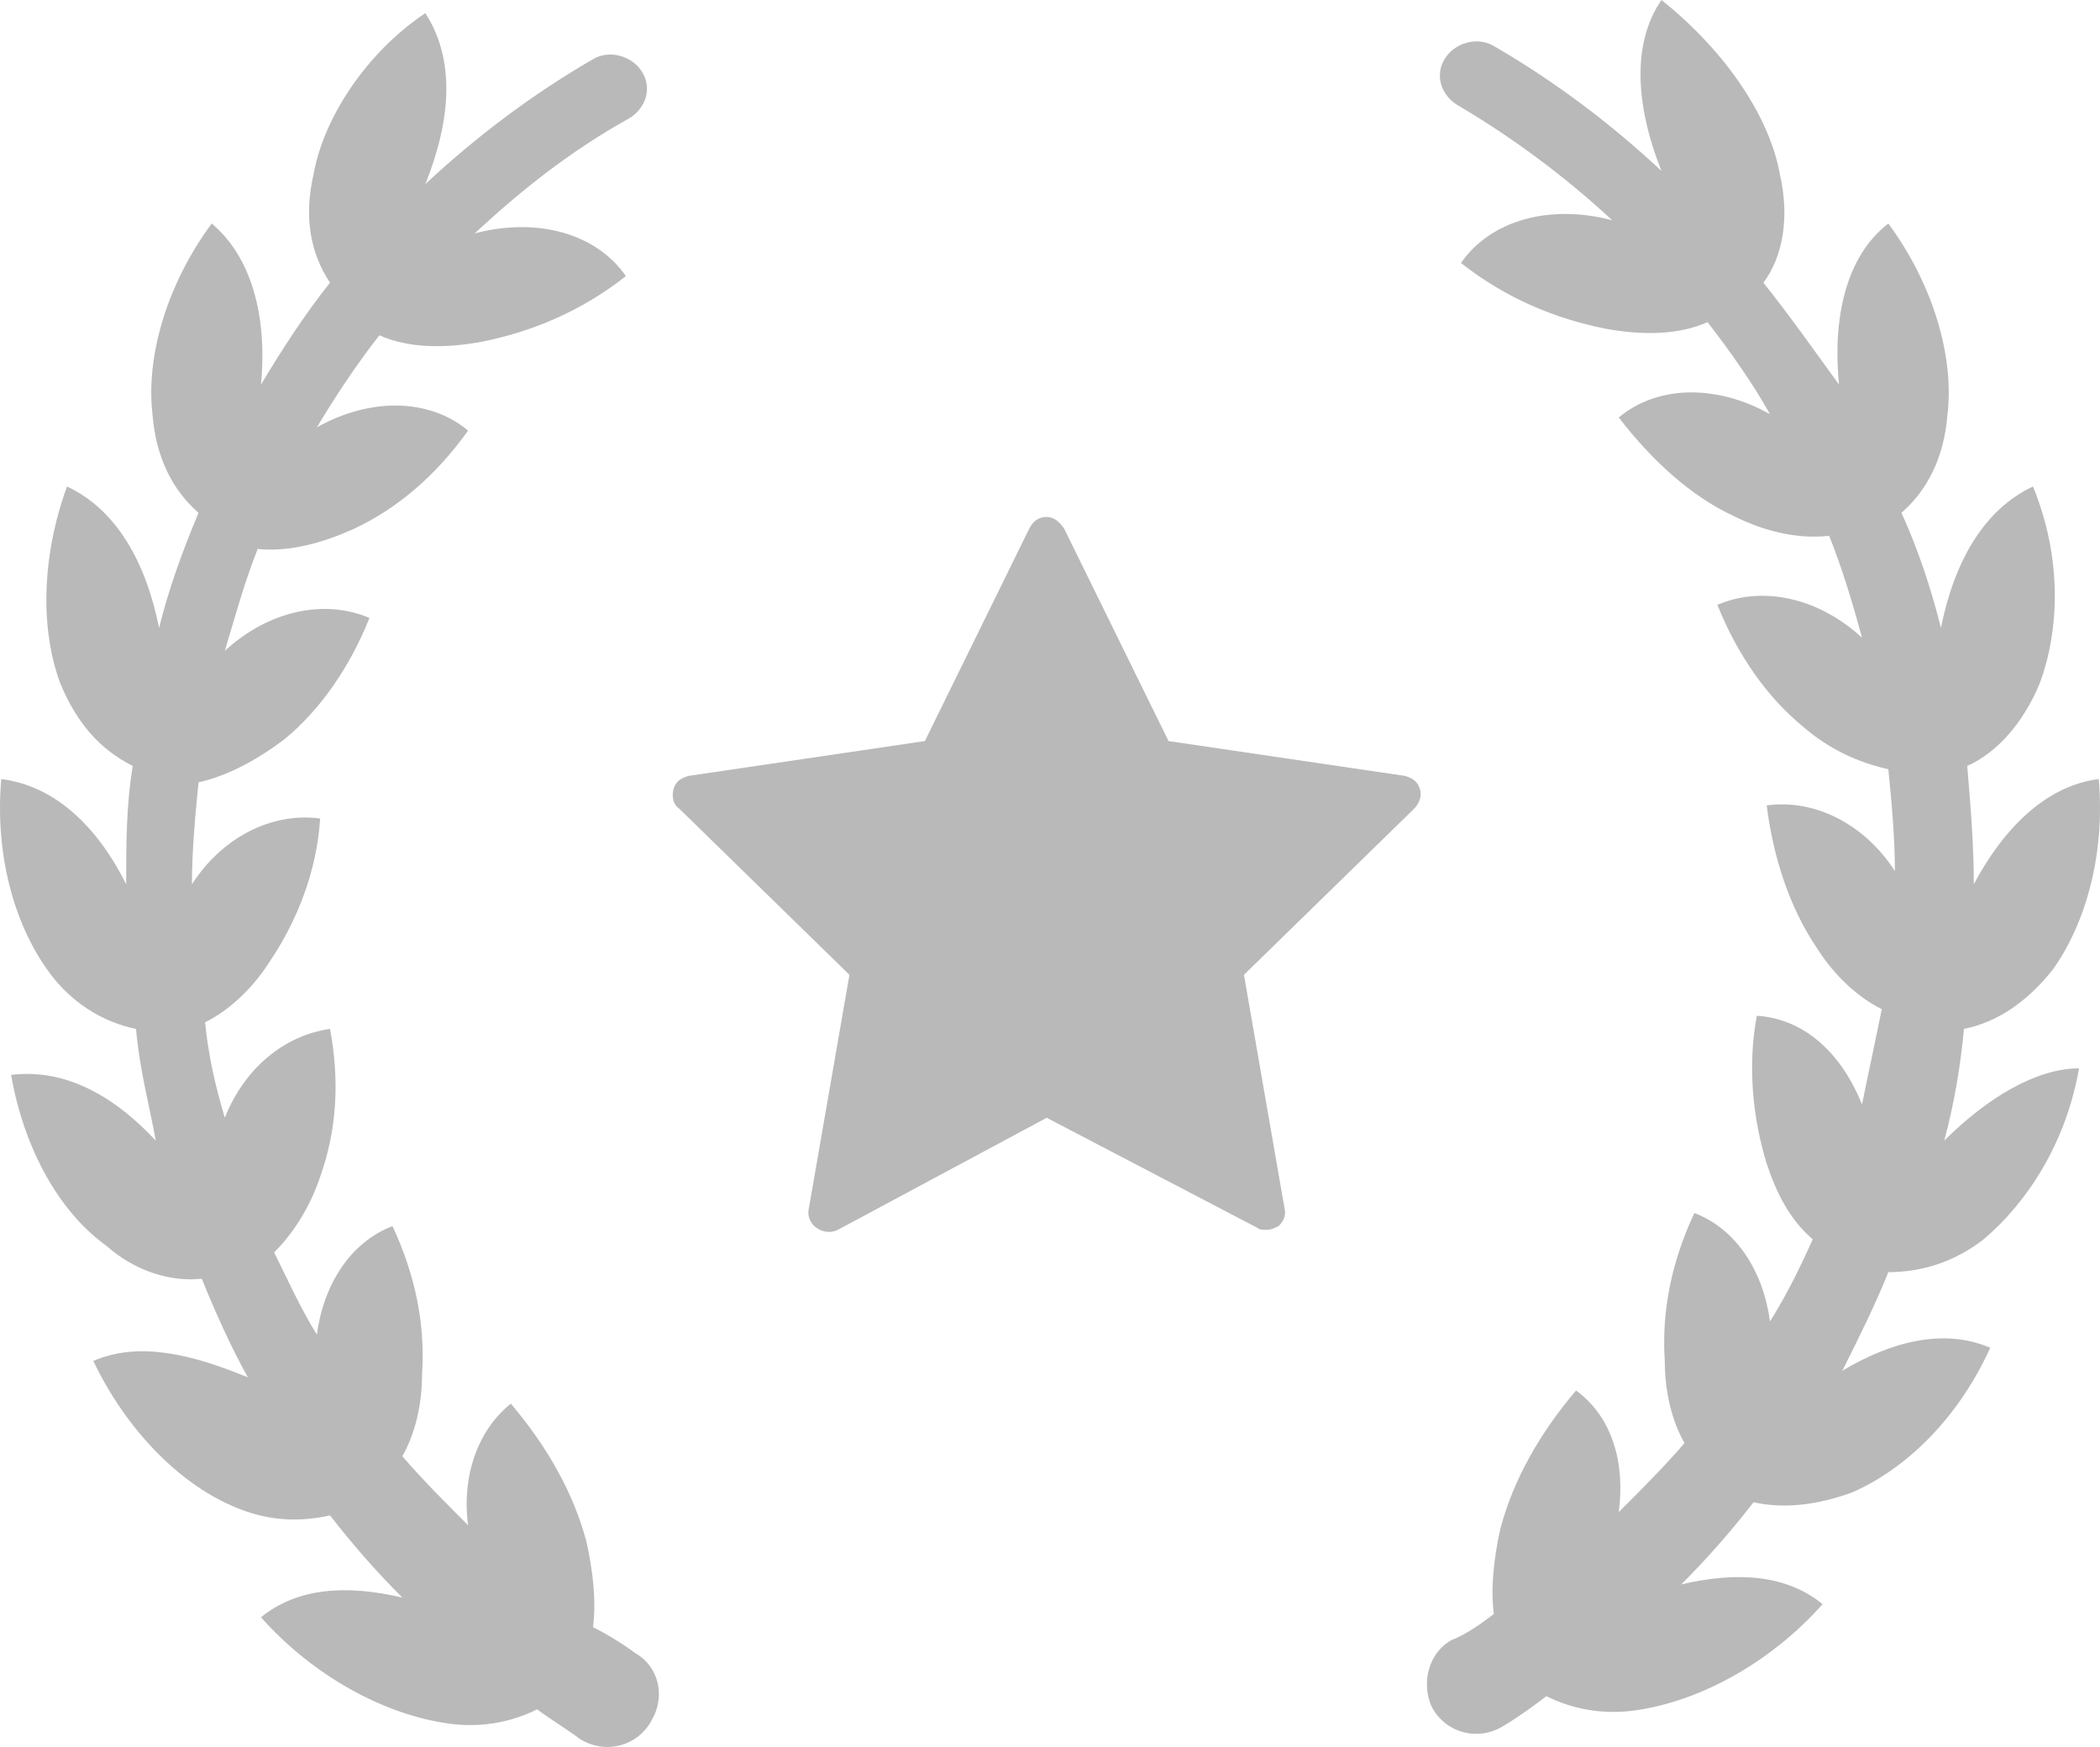
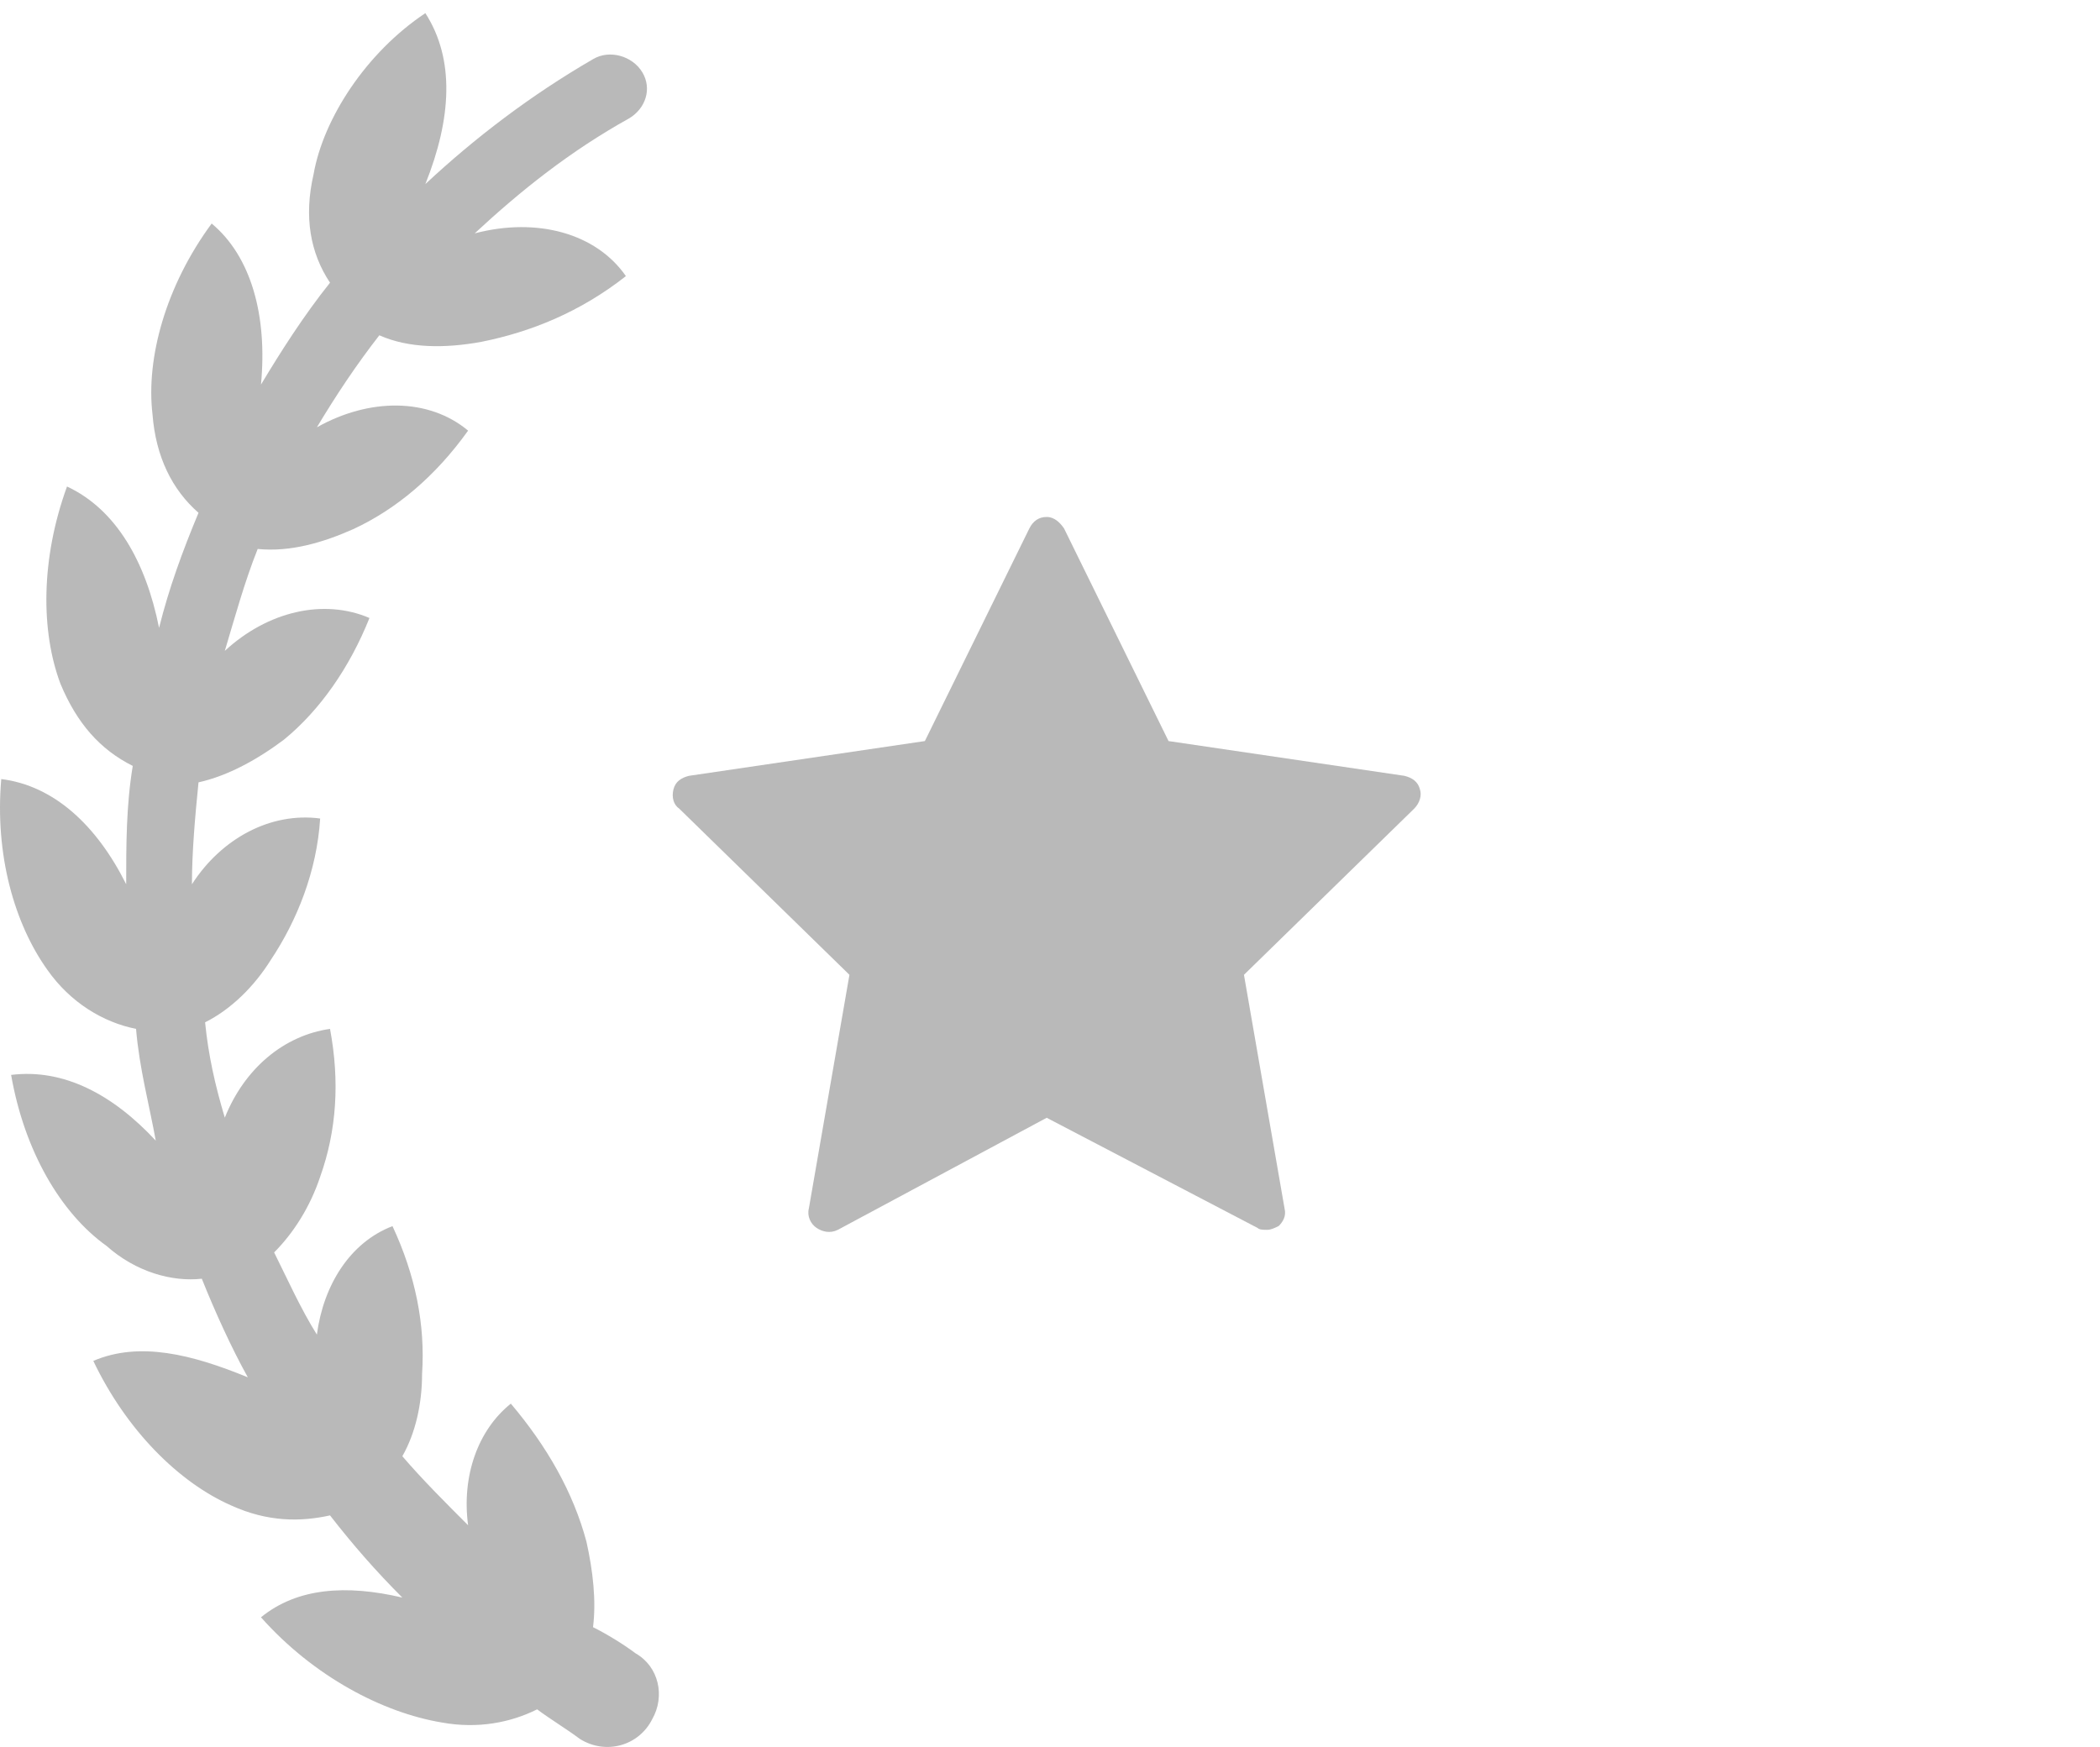
<svg xmlns="http://www.w3.org/2000/svg" width="2762" height="2298" viewBox="0 0 2762 2298" fill="none">
  <path d="M836.182 2174.95C818.886 2161.98 797.266 2149 779.97 2140.36C784.294 2105.76 779.97 2066.85 771.322 2027.93C754.026 1963.07 719.435 1902.54 671.871 1846.33C628.632 1880.92 607.012 1941.45 615.66 2006.31C585.392 1976.05 555.124 1945.78 529.18 1915.51C546.476 1885.24 555.124 1846.33 555.124 1807.41C559.448 1742.55 546.476 1677.69 516.209 1612.83C459.997 1634.45 425.405 1690.66 416.757 1755.52C395.138 1720.93 377.842 1682.02 360.546 1647.42C386.49 1621.48 408.109 1586.89 421.081 1547.97C442.701 1487.44 447.025 1422.58 434.053 1353.39C373.518 1362.04 321.63 1405.28 295.686 1470.14C282.715 1426.9 274.067 1387.99 269.743 1344.75C304.334 1327.45 334.602 1297.18 356.222 1262.59C390.814 1210.7 416.757 1145.84 421.081 1076.66C356.222 1068.01 291.362 1102.6 252.447 1163.14C252.447 1119.9 256.771 1072.34 261.095 1029.1C300.01 1020.45 338.926 998.83 373.518 972.886C421.081 933.97 459.997 877.759 485.941 812.899C425.405 786.956 351.898 804.251 295.686 856.139C308.658 812.899 321.63 765.336 338.926 722.096C382.166 726.42 425.405 713.448 464.321 696.152C520.532 670.209 572.42 626.969 615.66 566.433C563.772 523.194 485.941 523.194 416.757 562.11C442.701 518.87 468.645 479.954 498.913 441.039C537.828 458.334 585.392 458.334 632.956 449.687C697.815 436.715 762.674 410.771 823.21 363.207C784.294 306.996 706.463 285.376 624.308 306.996C684.843 250.784 749.702 198.897 827.534 155.657C849.154 142.685 857.802 116.741 844.83 95.121C831.858 73.502 801.59 64.854 779.97 77.826C697.815 125.389 624.308 181.601 559.448 242.136C594.04 155.657 598.364 77.826 559.448 17.29C481.617 69.178 425.405 155.657 412.433 229.164C399.462 285.376 408.109 332.94 434.053 371.855C399.462 415.095 369.194 462.658 343.25 505.898C351.898 415.095 330.278 337.263 278.391 294.024C217.855 376.179 191.911 471.306 200.559 544.814C204.883 601.025 226.503 644.265 261.095 674.533C239.475 726.42 222.179 773.984 209.207 825.871C191.911 739.392 152.996 670.209 88.136 639.941C53.544 735.068 53.544 830.195 79.488 899.379C101.108 951.266 131.376 985.858 174.615 1007.48C165.968 1059.37 165.968 1111.25 165.968 1163.14C127.052 1085.31 70.84 1033.42 1.657 1024.77C-6.991 1124.22 18.953 1215.03 62.192 1275.56C92.46 1318.8 135.7 1344.75 178.939 1353.39C183.263 1405.28 196.235 1452.85 204.883 1500.41C148.672 1439.87 83.812 1405.28 14.629 1413.93C31.925 1513.38 79.488 1595.54 140.024 1638.78C178.939 1673.37 226.503 1686.34 265.419 1682.02C282.715 1725.26 304.334 1772.82 325.954 1811.73C252.447 1781.47 183.263 1764.17 122.728 1790.11C165.968 1880.92 235.151 1950.1 304.334 1980.37C351.898 2001.99 395.138 2001.99 434.053 1993.34C464.321 2032.26 494.589 2066.85 529.18 2101.44C455.673 2084.14 390.814 2088.47 343.25 2127.38C412.433 2205.22 503.237 2252.78 581.068 2265.75C628.632 2274.4 671.871 2265.75 706.463 2248.46C723.759 2261.43 745.378 2274.4 762.674 2287.37C797.266 2308.99 840.506 2296.02 857.802 2261.43C875.097 2231.16 866.449 2192.24 836.182 2174.95Z" fill="#2D2D2D" fill-opacity="0.33" />
-   <path d="M2557.12 1500.41C2570.09 1452.85 2578.74 1400.96 2583.06 1353.4C2626.3 1344.75 2665.22 1318.81 2699.81 1275.57C2743.05 1215.03 2768.99 1124.23 2760.35 1024.78C2691.16 1033.43 2634.95 1089.64 2596.04 1163.15C2596.04 1111.26 2591.71 1059.37 2587.39 1007.48C2626.3 990.187 2660.9 951.272 2682.51 899.384C2708.46 830.201 2712.78 735.074 2673.87 639.947C2609.01 670.214 2570.09 739.398 2552.8 825.877C2539.82 773.989 2522.53 722.102 2500.91 674.538C2535.5 644.27 2557.12 601.031 2561.44 544.819C2570.09 471.312 2544.15 376.185 2483.61 294.029C2427.4 337.269 2410.11 419.424 2418.75 505.904C2384.16 458.34 2353.89 415.1 2319.3 371.861C2345.25 337.269 2353.89 285.382 2340.92 229.17C2327.95 155.663 2271.74 69.183 2185.26 0C2146.34 56.212 2150.67 138.367 2185.26 224.846C2120.4 164.311 2046.89 108.099 1964.74 60.535C1943.12 47.564 1912.85 56.212 1899.88 77.831C1886.91 99.451 1895.55 125.395 1917.17 138.367C1990.68 181.606 2059.86 233.494 2120.4 289.706C2038.24 268.086 1960.41 289.705 1921.5 345.917C1982.03 393.481 2046.89 419.424 2111.75 432.396C2159.32 441.044 2206.88 441.044 2245.79 423.748C2276.06 462.664 2306.33 505.904 2327.95 544.819C2258.77 505.904 2180.94 505.904 2129.05 549.143C2172.29 605.355 2224.18 652.918 2280.39 678.862C2323.63 700.482 2366.87 709.13 2405.78 704.806C2423.08 748.046 2436.05 791.285 2449.02 838.849C2392.81 786.961 2319.3 769.665 2258.77 795.609C2284.71 860.469 2323.63 916.68 2371.19 955.596C2405.78 985.863 2444.7 1003.16 2483.61 1011.81C2487.94 1055.05 2492.26 1102.61 2492.26 1145.85C2453.34 1085.31 2388.49 1050.72 2323.63 1059.37C2332.27 1128.55 2353.89 1193.41 2388.49 1245.3C2410.11 1279.89 2440.37 1310.16 2474.96 1327.46C2466.32 1370.7 2457.67 1409.61 2449.02 1452.85C2423.08 1387.99 2375.51 1340.43 2310.65 1336.1C2297.68 1405.29 2306.33 1474.47 2323.63 1530.68C2336.6 1569.6 2353.89 1604.19 2384.16 1630.13C2366.87 1669.05 2349.57 1703.64 2327.95 1738.23C2319.3 1673.37 2284.71 1617.16 2228.5 1595.54C2198.23 1660.4 2185.26 1725.26 2189.58 1790.12C2189.58 1829.04 2198.23 1867.95 2215.53 1898.22C2189.58 1928.49 2159.32 1958.76 2129.05 1989.02C2137.7 1924.16 2120.4 1863.63 2072.84 1829.04C2025.27 1885.25 1990.68 1945.78 1973.39 2010.64C1964.74 2049.56 1960.41 2088.47 1964.74 2123.07C1947.44 2136.04 1930.15 2149.01 1908.53 2157.66C1878.26 2174.95 1869.61 2213.87 1882.58 2244.14C1899.88 2278.73 1943.12 2291.7 1977.71 2270.08C1999.33 2257.11 2016.62 2244.14 2033.92 2231.16C2068.51 2248.46 2111.75 2257.11 2159.32 2248.46C2237.15 2235.49 2327.95 2187.93 2397.13 2110.09C2349.57 2071.18 2284.71 2066.85 2211.2 2084.15C2245.79 2049.56 2276.06 2014.97 2306.33 1976.05C2345.25 1984.7 2388.49 1980.37 2436.05 1963.08C2505.23 1932.81 2574.42 1867.95 2617.66 1772.82C2557.12 1746.88 2487.94 1764.18 2423.08 1803.09C2444.7 1759.85 2466.32 1716.61 2483.61 1673.37C2526.85 1673.37 2570.09 1660.4 2609.01 1630.13C2665.22 1582.57 2717.11 1504.74 2734.4 1405.29C2678.19 1405.29 2613.33 1444.2 2557.12 1500.41Z" fill="#2D2D2D" fill-opacity="0.33" />
  <path d="M1689.51 1589.74L1636.1 1282.26L1859.93 1063.72C1867.56 1056.1 1870.1 1045.93 1867.56 1038.31C1865.01 1028.15 1857.38 1023.06 1847.21 1020.52L1536.9 974.782L1399.55 695.253C1394.47 687.63 1386.83 680.006 1376.66 680.006C1366.49 680.006 1358.86 685.088 1353.77 695.253L1216.42 974.782L906.112 1020.52C895.938 1023.06 888.307 1028.15 885.764 1038.31C883.22 1048.48 885.764 1058.64 893.394 1063.72L1117.22 1282.26L1063.81 1589.74C1061.27 1599.91 1066.35 1610.07 1073.98 1615.16C1081.61 1620.24 1091.79 1622.78 1101.96 1617.7L1376.66 1470.31L1653.9 1615.16C1656.45 1617.7 1661.53 1617.7 1666.62 1617.7C1671.71 1617.7 1676.79 1615.16 1681.88 1612.62C1686.97 1607.53 1692.06 1599.91 1689.51 1589.74Z" fill="#2D2D2D" fill-opacity="0.33" />
</svg>